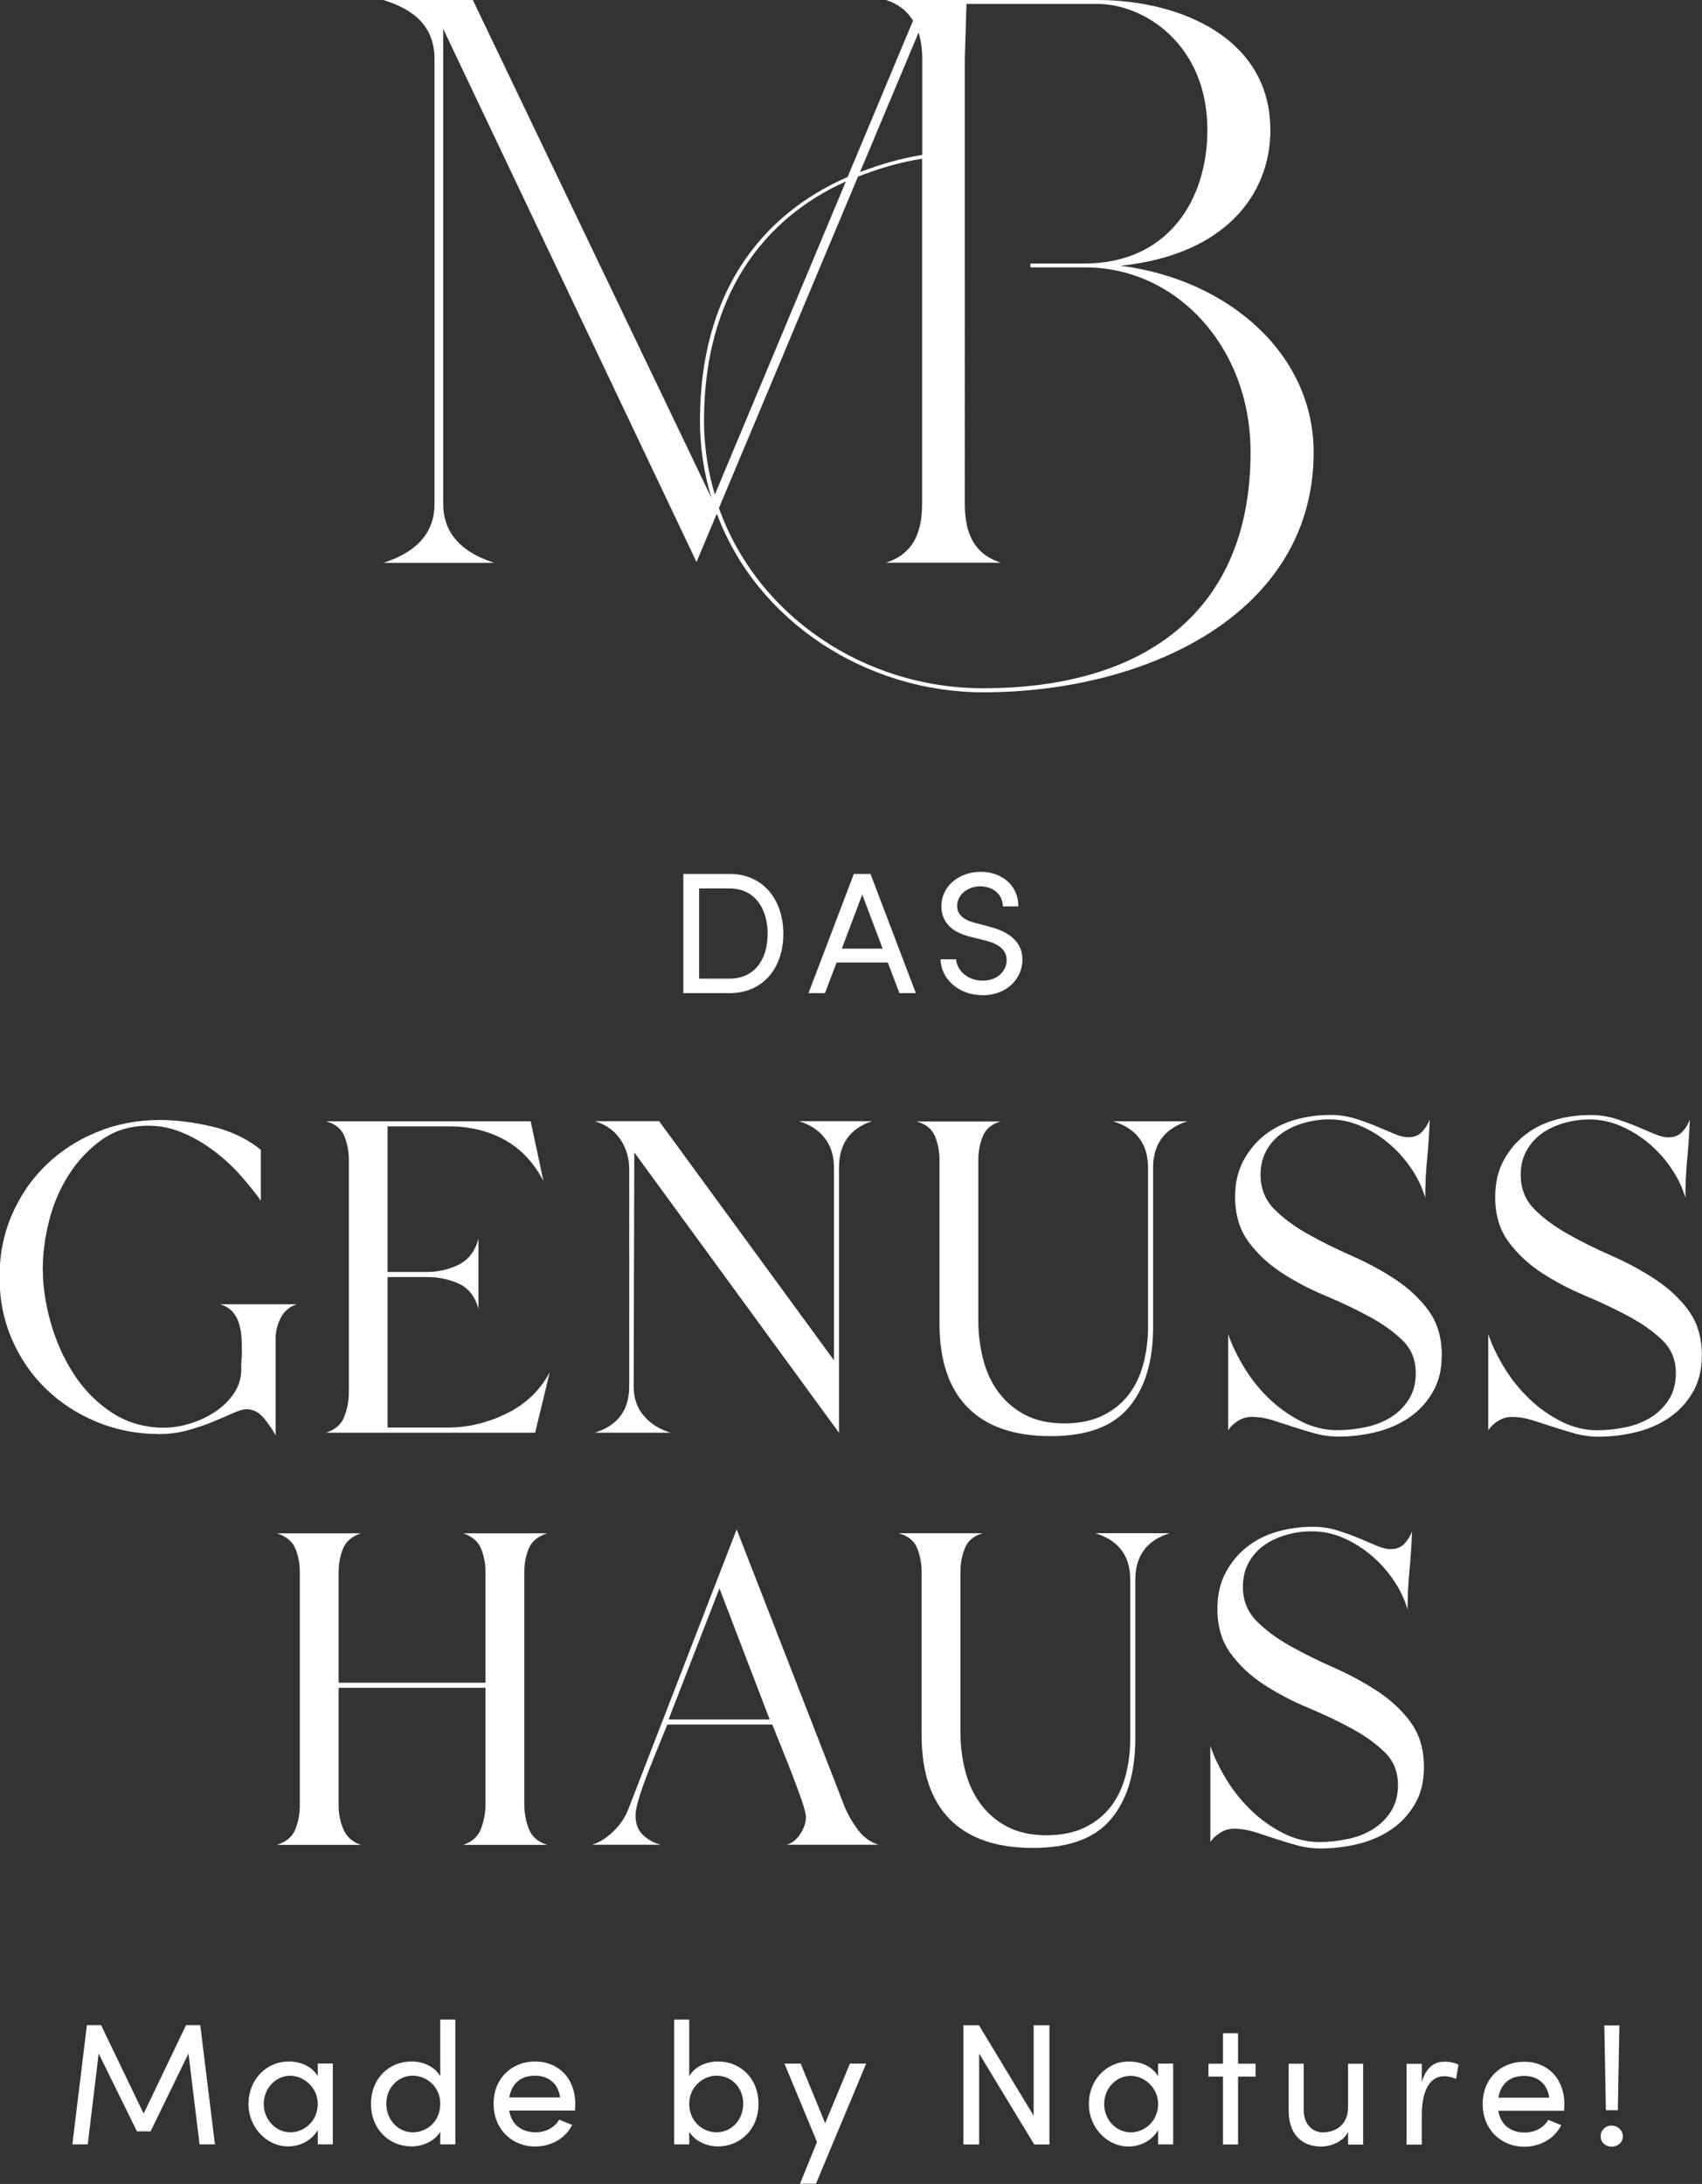
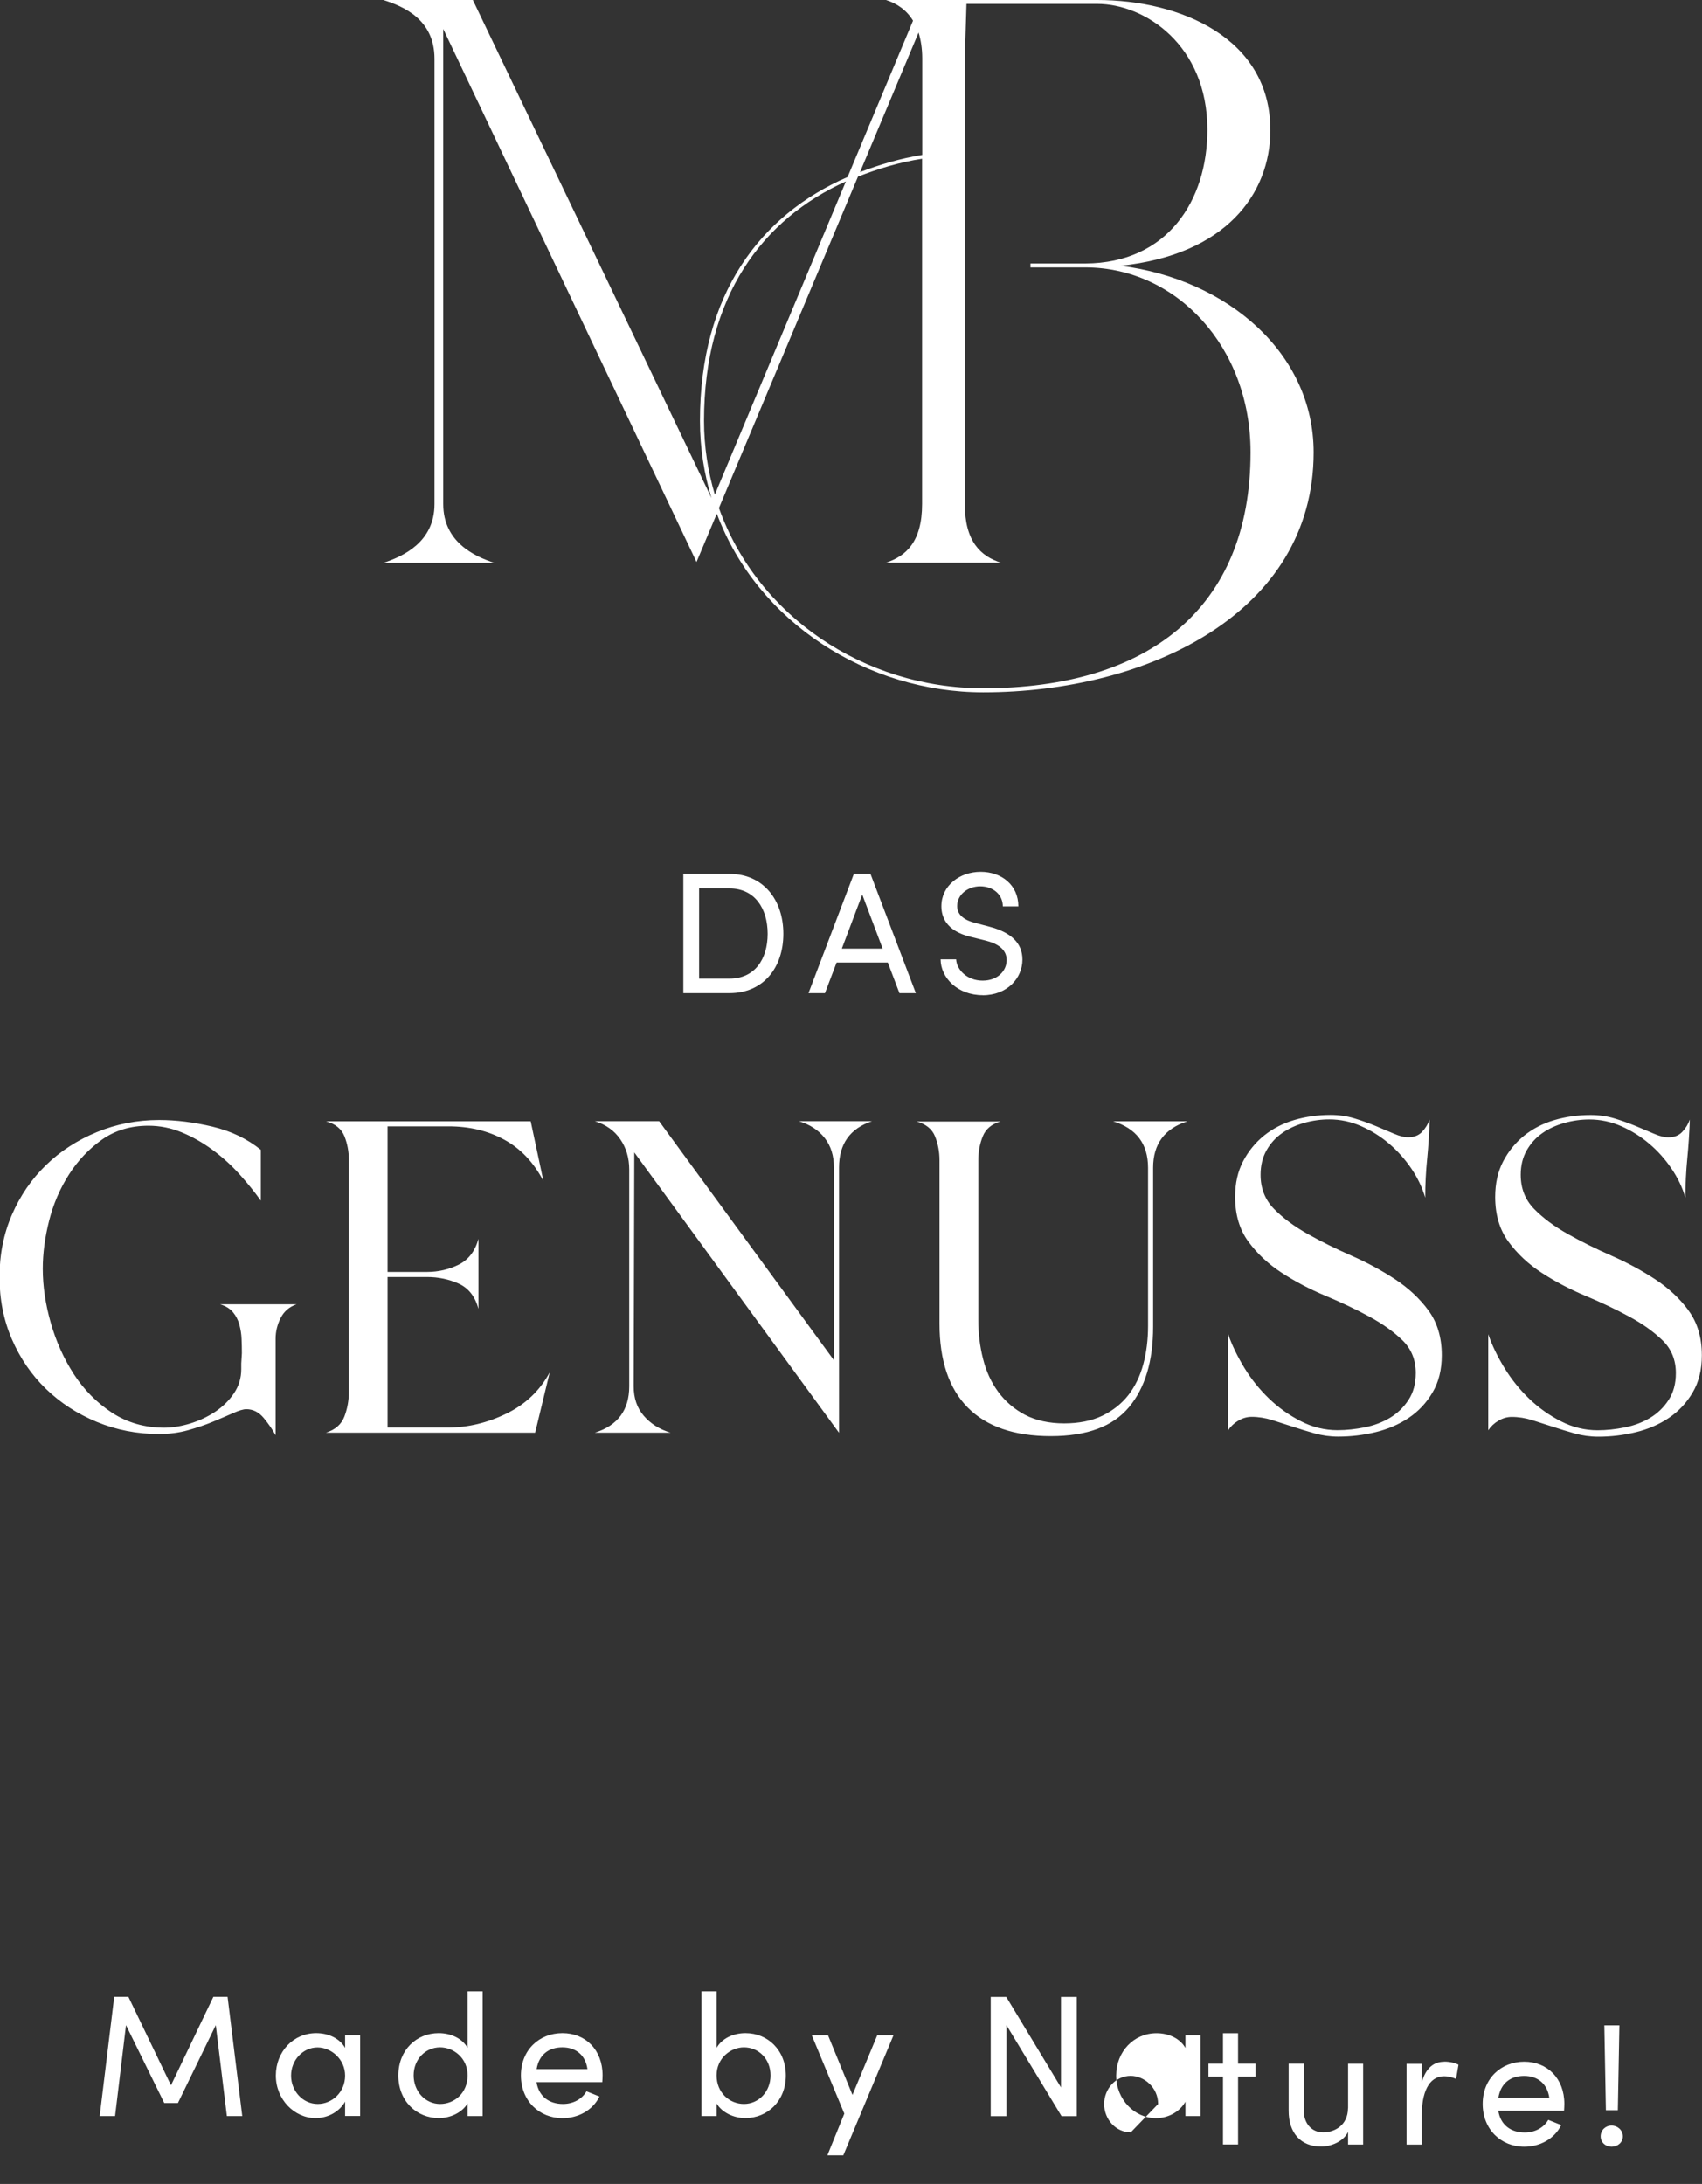
<svg xmlns="http://www.w3.org/2000/svg" id="Ebene_2" data-name="Ebene 2" viewBox="0 0 217.99 279.72">
  <rect x="0" y="0" width="217.99" height="279.72" fill="#333333" stroke="none" />
  <defs>
    <style>
      .cls-1 {
        fill: #fff;
        stroke-width: 0px;
      }
    </style>
  </defs>
  <g id="Ebene_1-2" data-name="Ebene 1">
    <g>
      <path class="cls-1" d="m91.55,63.34c-.88-2.98-1.38-6.13-1.38-9.44,0-15.97,7.54-25.88,18.17-30.66l-16.78,40.1Zm18.6-41.3l7.5-17.87c.28.93.47,2,.47,3.34v12.33c-2.81.45-5.44,1.24-7.97,2.2m52.55-5.42C162.7,4.85,151.12,0,140.54,0h-16.84s0,.5,0,.5h16.84c6.05,0,14.1,5.23,14.1,16.12,0,9.09-5.12,17.07-15.62,17.13h-7.04v.5c2.19,0,7.13,0,7.15,0,11.53.07,21.04,10.12,21.04,23.68,0,20.15-13.29,30.22-34.26,30.22-15.29,0-28.94-9.33-33.83-23.08l17.81-42.45c2.61-1.02,5.33-1.84,8.21-2.29v44.22c0,4.84-2.06,6.69-4.63,7.52h14.73c-2.57-.82-4.63-2.68-4.63-7.52V7.52l.23-7.52h-10.32c1.4.45,2.62,1.27,3.46,2.65l-8.38,20.02c-11.17,4.86-18.91,14.99-18.91,31.23,0,3.51.54,6.81,1.48,9.9L60.56,0h-11.46c2.56.82,6.55,2.47,6.55,7.52v57.05c0,4.84-3.99,6.69-6.55,7.52h14.22c-2.56-.82-6.55-2.68-6.55-7.52V3.71l32.44,68.27,2.6-6.19c5.22,13.99,19.34,22.88,34.12,22.88,20.96,0,42.32-10.08,42.32-30.73,0-12.73-11.08-22.18-24.73-23.9,13.41-1.4,19.19-9.14,19.19-17.41" />
-       <path class="cls-1" d="m180.7,220.61c-1.14-1.55-2.58-2.89-4.32-4.03-1.74-1.14-3.6-2.14-5.58-3.01-1.98-.87-3.84-1.79-5.58-2.77-1.74-.98-3.18-2.05-4.32-3.22-1.14-1.17-1.71-2.62-1.71-4.36,0-1.19.26-2.24.77-3.14s1.18-1.63,2-2.2c.81-.57,1.75-1,2.81-1.3,1.06-.3,2.13-.45,3.22-.45,1.41,0,2.77.28,4.07.85s2.5,1.32,3.58,2.24c1.09.92,2.04,1.98,2.85,3.18.82,1.19,1.41,2.44,1.79,3.75,0-1.68.08-3.35.24-5.01.16-1.66.27-3.32.33-5.01-.22.6-.54,1.13-.98,1.59-.43.46-1.03.69-1.79.69-.49,0-1.09-.15-1.79-.45-.71-.3-1.48-.62-2.32-.98-.84-.35-1.75-.68-2.73-.98-.98-.3-2.01-.45-3.1-.45-1.63,0-3.17.22-4.64.65-1.47.43-2.76,1.1-3.87,1.99-1.11.9-2.01,2-2.69,3.3-.68,1.3-1.02,2.82-1.02,4.56,0,2.28.57,4.19,1.71,5.74,1.14,1.55,2.57,2.88,4.28,3.99s3.57,2.09,5.58,2.93c2.01.84,3.87,1.72,5.58,2.65,1.71.92,3.13,1.94,4.27,3.05,1.14,1.11,1.71,2.51,1.71,4.19,0,1.36-.31,2.51-.94,3.46-.62.95-1.41,1.71-2.36,2.28-.95.57-2.02.98-3.22,1.22-1.2.24-2.36.37-3.5.37-1.63,0-3.19-.38-4.68-1.14-1.49-.76-2.85-1.72-4.07-2.89-1.22-1.17-2.28-2.48-3.18-3.95-.9-1.47-1.59-2.9-2.08-4.32v12.3c.32-.49.76-.9,1.3-1.22.54-.33,1.11-.49,1.71-.49.87,0,1.74.14,2.61.41.87.27,1.75.56,2.65.86.9.3,1.83.58,2.81.85.98.27,1.98.41,3.01.41,1.63,0,3.23-.19,4.8-.57,1.57-.38,2.99-.99,4.24-1.83,1.25-.84,2.27-1.93,3.05-3.26.79-1.33,1.18-2.92,1.18-4.76,0-2.28-.57-4.19-1.71-5.74m-35.26-18.28c0-3.04,1.47-5.02,4.4-5.94h-9.53c2.99.92,4.48,2.9,4.48,5.94v20.28c0,1.74-.2,3.37-.61,4.89-.41,1.52-1.05,2.84-1.91,3.95-.87,1.11-1.98,2-3.34,2.65-1.36.65-2.99.98-4.89.98s-3.62-.37-5.01-1.1-2.52-1.71-3.42-2.93c-.9-1.22-1.55-2.63-1.96-4.24-.41-1.6-.61-3.27-.61-5.01v-20.44c0-1.08.19-2.1.57-3.05.38-.95,1.14-1.59,2.28-1.91h-10.75c1.19.33,1.98.96,2.36,1.91.38.95.57,1.97.57,3.05v20.93c0,4.72,1.21,8.31,3.62,10.75,2.42,2.44,5.96,3.66,10.63,3.66s7.95-1.23,10.02-3.71c2.06-2.47,3.1-5.9,3.1-10.3v-20.36Zm-53.26,1.14l6.43,16.78h-12.95l6.51-16.78Zm-10.22,26.55c.35-1.09.76-2.21,1.22-3.38.46-1.17.91-2.28,1.34-3.34.43-1.06.76-1.86.98-2.4h13.44c.22.54.56,1.38,1.02,2.53.46,1.14.94,2.33,1.42,3.58.49,1.25.92,2.42,1.3,3.5.38,1.09.57,1.85.57,2.28,0,.65-.23,1.34-.69,2.08-.46.73-1.05,1.21-1.75,1.42h11.73c-1.03-.33-1.89-.94-2.57-1.83-.68-.9-1.24-1.83-1.67-2.81l-13.92-35.75-13.84,35.75c-.38,1.03-1,1.98-1.87,2.85-.87.87-1.79,1.47-2.77,1.79h8.71c-.92-.27-1.68-.7-2.28-1.3-.6-.6-.9-1.41-.9-2.44,0-.6.18-1.44.53-2.52m-38.56-13.84h18.81v14.9c0,1.09-.19,2.13-.57,3.14-.38,1.01-1.14,1.7-2.28,2.08h10.75c-1.2-.38-1.98-1.07-2.36-2.08-.38-1-.57-2.05-.57-3.14v-29.72c0-1.08.19-2.09.57-3.01.38-.92,1.17-1.57,2.36-1.95h-10.75c1.14.38,1.9,1.03,2.28,1.95.38.92.57,1.93.57,3.01v14.17h-18.81v-14.17c0-1.08.19-2.09.57-3.01.38-.92,1.14-1.57,2.28-1.95h-10.75c1.19.38,1.98,1.03,2.36,1.95.38.92.57,1.93.57,3.01v29.89c0,1.09-.19,2.1-.57,3.05-.38.95-1.17,1.62-2.36,2h10.75c-1.09-.38-1.83-1.04-2.24-2-.41-.95-.61-1.97-.61-3.05v-15.07Z" />
      <path class="cls-1" d="m216.28,167.86c-1.14-1.55-2.58-2.89-4.32-4.03-1.74-1.14-3.6-2.14-5.58-3.01-1.98-.87-3.84-1.79-5.58-2.77-1.74-.98-3.18-2.05-4.32-3.22-1.14-1.17-1.71-2.62-1.71-4.36,0-1.19.26-2.24.77-3.14.52-.9,1.18-1.63,2-2.2.81-.57,1.75-1,2.81-1.3,1.06-.3,2.13-.45,3.22-.45,1.41,0,2.77.29,4.07.86,1.3.57,2.5,1.32,3.58,2.24,1.09.92,2.04,1.98,2.85,3.18.82,1.2,1.41,2.44,1.79,3.75,0-1.68.08-3.35.24-5.01.16-1.65.27-3.32.33-5.01-.22.6-.54,1.13-.98,1.59-.44.46-1.03.69-1.79.69-.49,0-1.09-.15-1.79-.45-.71-.3-1.48-.62-2.32-.98-.84-.35-1.75-.68-2.73-.98-.98-.3-2.01-.45-3.1-.45-1.63,0-3.18.22-4.64.65-1.47.43-2.76,1.1-3.87,1.99-1.11.9-2.01,2-2.69,3.3-.68,1.3-1.02,2.82-1.02,4.56,0,2.28.57,4.19,1.71,5.74,1.14,1.55,2.57,2.88,4.28,3.99,1.71,1.11,3.57,2.09,5.58,2.93,2.01.84,3.87,1.72,5.58,2.65,1.71.92,3.14,1.94,4.28,3.05,1.14,1.11,1.71,2.51,1.71,4.19,0,1.36-.31,2.51-.94,3.46-.62.95-1.41,1.71-2.36,2.28-.95.57-2.02.98-3.22,1.22-1.2.24-2.36.37-3.5.37-1.63,0-3.19-.38-4.68-1.14-1.49-.76-2.85-1.72-4.07-2.89-1.22-1.17-2.28-2.48-3.18-3.95-.9-1.47-1.59-2.9-2.08-4.32v12.3c.33-.49.76-.9,1.3-1.22.54-.32,1.11-.49,1.71-.49.87,0,1.74.14,2.61.41.87.27,1.75.56,2.65.85.9.3,1.83.58,2.81.86.98.27,1.98.41,3.01.41,1.63,0,3.23-.19,4.8-.57,1.57-.38,2.99-.99,4.24-1.83,1.25-.84,2.27-1.93,3.05-3.26.79-1.33,1.18-2.92,1.18-4.76,0-2.28-.57-4.19-1.71-5.74m-33.3,0c-1.14-1.55-2.58-2.89-4.32-4.03-1.74-1.14-3.6-2.14-5.58-3.01-1.98-.87-3.84-1.79-5.58-2.77-1.74-.98-3.18-2.05-4.32-3.22-1.14-1.17-1.71-2.62-1.71-4.36,0-1.19.26-2.24.77-3.14.51-.9,1.18-1.63,2-2.2.81-.57,1.75-1,2.81-1.3,1.06-.3,2.13-.45,3.22-.45,1.41,0,2.77.29,4.07.86,1.3.57,2.5,1.32,3.58,2.24,1.08.92,2.03,1.98,2.85,3.18.81,1.2,1.41,2.44,1.79,3.75,0-1.68.08-3.35.25-5.01.16-1.65.27-3.32.32-5.01-.22.6-.54,1.13-.98,1.59-.43.46-1.03.69-1.79.69-.49,0-1.09-.15-1.79-.45-.71-.3-1.48-.62-2.32-.98-.84-.35-1.75-.68-2.73-.98-.98-.3-2.01-.45-3.09-.45-1.63,0-3.18.22-4.64.65-1.47.43-2.76,1.1-3.87,1.99-1.11.9-2.01,2-2.69,3.3-.68,1.3-1.02,2.82-1.02,4.56,0,2.28.57,4.19,1.71,5.74s2.57,2.88,4.28,3.99c1.71,1.11,3.57,2.09,5.58,2.93,2.01.84,3.87,1.72,5.58,2.65,1.71.92,3.14,1.94,4.28,3.05,1.14,1.11,1.71,2.51,1.71,4.19,0,1.36-.31,2.51-.94,3.46-.62.95-1.41,1.71-2.36,2.28-.95.57-2.02.98-3.22,1.22-1.2.24-2.36.37-3.5.37-1.63,0-3.19-.38-4.68-1.14-1.49-.76-2.85-1.72-4.07-2.89-1.22-1.17-2.28-2.48-3.18-3.95-.89-1.47-1.59-2.9-2.08-4.32v12.3c.33-.49.76-.9,1.3-1.22.54-.32,1.11-.49,1.71-.49.87,0,1.74.14,2.61.41.87.27,1.75.56,2.65.85.9.3,1.83.58,2.81.86.98.27,1.98.41,3.01.41,1.63,0,3.23-.19,4.8-.57,1.57-.38,2.99-.99,4.24-1.83,1.25-.84,2.27-1.93,3.05-3.26.79-1.33,1.18-2.92,1.18-4.76,0-2.28-.57-4.19-1.71-5.74m-35.26-18.28c0-3.04,1.47-5.02,4.4-5.95h-9.53c2.99.92,4.48,2.9,4.48,5.95v20.28c0,1.74-.2,3.37-.61,4.89-.41,1.52-1.05,2.84-1.91,3.95-.87,1.11-1.98,1.99-3.34,2.65-1.36.65-2.99.98-4.89.98s-3.62-.37-5.01-1.1c-1.38-.73-2.52-1.71-3.42-2.93-.9-1.22-1.55-2.63-1.95-4.23-.41-1.6-.61-3.27-.61-5.01v-20.44c0-1.09.19-2.1.57-3.05.38-.95,1.14-1.59,2.28-1.91h-10.75c1.19.33,1.98.96,2.36,1.91.38.95.57,1.97.57,3.05v20.93c0,4.72,1.21,8.31,3.62,10.75,2.42,2.44,5.96,3.66,10.63,3.66s7.95-1.24,10.02-3.71c2.06-2.47,3.09-5.9,3.09-10.3v-20.36Zm-66.45-1.96l26.22,35.91v-33.96c0-3.04,1.41-5.02,4.23-5.95h-9.36c1.41.43,2.51,1.15,3.3,2.16.79,1.01,1.18,2.27,1.18,3.79v24.67l-22.39-30.62h-8.23c1.41.43,2.5,1.21,3.26,2.32.76,1.11,1.14,2.4,1.14,3.87v27.77c0,3.04-1.47,5.02-4.4,5.94h9.69c-1.41-.43-2.55-1.15-3.42-2.16-.87-1-1.3-2.27-1.3-3.79l.08-29.97Zm-31.6,35.26v-19.3h5.05c1.47,0,2.82.29,4.07.85,1.25.57,2.09,1.64,2.52,3.22v-8.96c-.43,1.58-1.28,2.68-2.52,3.3-1.25.62-2.61.94-4.07.94h-5.05v-18.65h7.82c2.66,0,5.04.57,7.13,1.71,2.09,1.14,3.76,2.9,5.01,5.29l-1.63-7.65h-26.22c1.19.33,1.98.96,2.36,1.91.38.95.57,1.97.57,3.05v29.72c0,1.09-.19,2.13-.57,3.13-.38,1.01-1.17,1.7-2.36,2.08h26.79l1.87-7.74c-1.25,2.34-3.1,4.1-5.54,5.29-2.44,1.19-4.94,1.79-7.49,1.79h-7.74Zm-21.42-15.8c.71.22,1.25.56,1.63,1.02.38.46.65.99.81,1.59.16.6.26,1.21.28,1.83.03.62.04,1.24.04,1.83l-.08,1.3v.73c0,1.14-.31,2.17-.94,3.1-.62.92-1.43,1.71-2.4,2.36-.98.65-2.05,1.15-3.22,1.51-1.17.35-2.27.53-3.3.53-2.5,0-4.72-.64-6.68-1.91-1.95-1.28-3.58-2.92-4.89-4.93-1.3-2.01-2.29-4.21-2.97-6.6-.68-2.39-1.02-4.7-1.02-6.92,0-1.96.27-4,.81-6.15.54-2.14,1.39-4.11,2.53-5.9,1.14-1.79,2.55-3.28,4.23-4.48,1.68-1.19,3.67-1.79,5.95-1.79,1.47,0,2.89.28,4.27.85,1.39.57,2.7,1.32,3.95,2.24,1.25.92,2.39,1.95,3.42,3.09,1.03,1.14,1.95,2.28,2.77,3.42v-6.51c-1.74-1.41-3.8-2.4-6.19-2.97-2.39-.57-4.67-.85-6.84-.85-2.82,0-5.48.52-7.98,1.55-2.5,1.03-4.67,2.44-6.51,4.23-1.85,1.79-3.3,3.91-4.36,6.35-1.06,2.44-1.59,5.1-1.59,7.98s.53,5.54,1.59,7.98c1.06,2.44,2.51,4.56,4.36,6.35,1.85,1.79,4.02,3.2,6.51,4.23,2.5,1.03,5.16,1.55,7.98,1.55,1.3,0,2.54-.16,3.71-.49,1.17-.33,2.24-.69,3.22-1.1.98-.41,1.83-.77,2.57-1.1s1.29-.49,1.67-.49c.87,0,1.61.38,2.24,1.14.62.76,1.13,1.49,1.51,2.2v-12.38c0-.92.22-1.8.65-2.65.43-.84,1.11-1.43,2.04-1.75h-9.77Z" />
      <path class="cls-1" d="m125.85,127.47c3.17,0,5.1-2.19,5.1-4.57,0-2.17-1.55-3.5-4.15-4.19l-1.99-.53c-2.04-.53-2.22-1.6-2.22-2.13,0-1.51,1.42-2.53,2.95-2.53,1.64,0,2.9,1.04,2.9,2.57h1.99c0-2.73-2.15-4.43-4.83-4.43s-5.03,1.77-5.03,4.41c0,1.24.51,3.15,3.75,3.92l1.97.49c1.29.33,2.64,1,2.64,2.48,0,1.35-1.11,2.64-3.08,2.64s-3.32-1.38-3.39-2.73h-1.99c.02,2.37,2.17,4.59,5.39,4.59m-15.43-12.9l2.62,6.94h-5.23l2.62-6.94Zm6.87,12.64l-5.81-15.27h-2.13l-5.81,15.27h2.11l1.49-3.92h6.56l1.49,3.92h2.11Zm-27.76-1.86v-11.55h3.9c3.21,0,4.88,2.55,4.88,5.81s-1.66,5.74-4.88,5.74h-3.9Zm-2.02-13.41v15.27h5.92c4.34,0,6.89-3.28,6.89-7.6s-2.55-7.67-6.89-7.67h-5.92Z" />
-       <path class="cls-1" d="m206.41,274.95c.78,0,1.44-.55,1.44-1.33s-.67-1.38-1.44-1.38-1.4.58-1.4,1.38.64,1.33,1.4,1.33m.8-4.68l.2-10.86h-1.93l.2,10.86h1.53Zm-15.3-1.6c.31-1.86,1.55-2.79,3.3-2.79s2.97,1.02,3.22,2.79h-6.52Zm8.45.8c0-3.28-2.19-5.41-5.14-5.41s-5.32,2.13-5.32,5.41,2.37,5.48,5.32,5.48c1.99,0,3.86-.98,4.74-2.77l-1.66-.67c-.6,1.04-1.75,1.62-3.01,1.62-1.77,0-3.1-.95-3.39-2.79h8.42c.02-.29.04-.58.04-.87m-15.36-5.41c-1.37,0-2.37.8-2.9,2.62v-2.35h-1.95v10.35h1.95v-3.79c0-2.73.82-4.97,2.88-4.97.4,0,.95.09,1.51.35l.31-1.82c-.31-.2-1.06-.4-1.8-.4m-12.35,5.96c-.02,2.24-1.75,3.1-3.19,3.1s-2.48-1.11-2.48-2.86v-5.94h-1.93v5.99c-.02,2.9,1.57,4.63,4.17,4.63,1.15,0,2.82-.58,3.44-1.88v1.62h1.93v-10.35h-1.93v5.7Zm-14.08-5.7v-3.9h-1.93v3.9h-1.86v1.66h1.86v8.69h1.93v-8.69h2.24v-1.66h-2.24Zm-13.74,8.8c-1.91,0-3.41-1.66-3.41-3.63s1.51-3.61,3.39-3.61c1.73,0,3.52,1.49,3.52,3.61s-1.66,3.63-3.5,3.63m3.5-7.18c-.69-1.22-2.15-1.89-3.7-1.89-2.93,0-5.17,2.37-5.17,5.43s2.37,5.45,5.08,5.45c1.66,0,3.1-.87,3.79-2.11v1.84h1.93v-10.35h-1.93v1.62Zm-15.94,5.05l-7.01-11.59h-1.99v15.27h2.02v-11.64l7.05,11.64h1.95v-15.27h-2.02v11.59Zm-26.71.95l-3.13-7.63h-2.08l4.17,10.04-2.17,5.34h2.04l6.43-15.38h-2.08l-3.17,7.63Zm-13.9,1.17c-1.84,0-3.5-1.44-3.5-3.66s1.82-3.59,3.5-3.59c1.91,0,3.41,1.51,3.41,3.59s-1.51,3.66-3.41,3.66m.2-9.07c-1.55,0-3.01.67-3.7,1.89v-7.25h-1.93v15.98h1.93v-1.62c.69,1.17,2.19,1.88,3.68,1.88,2.84,0,5.19-2.19,5.19-5.45s-2.33-5.43-5.16-5.43m-26.76,4.61c.31-1.86,1.55-2.79,3.3-2.79s2.97,1.02,3.21,2.79h-6.52Zm8.45.8c0-3.28-2.19-5.41-5.14-5.41s-5.32,2.13-5.32,5.41,2.37,5.48,5.32,5.48c1.99,0,3.86-.98,4.74-2.77l-1.66-.67c-.6,1.04-1.75,1.62-3.01,1.62-1.77,0-3.1-.95-3.39-2.79h8.42c.02-.29.04-.58.04-.87m-20.81,3.66c-1.89,0-3.39-1.6-3.39-3.66s1.51-3.59,3.39-3.59c1.71,0,3.52,1.35,3.52,3.59s-1.66,3.66-3.52,3.66m3.52-7.18c-.69-1.22-2.15-1.89-3.7-1.89-2.84,0-5.17,2.15-5.17,5.43s2.35,5.45,5.19,5.45c1.49,0,2.99-.71,3.68-1.88v1.62h1.93v-15.98h-1.93v7.25Zm-19.2,7.18c-1.91,0-3.41-1.66-3.41-3.63s1.51-3.61,3.39-3.61c1.73,0,3.53,1.49,3.53,3.61s-1.66,3.63-3.5,3.63m3.5-7.18c-.69-1.22-2.15-1.89-3.7-1.89-2.93,0-5.17,2.37-5.17,5.43s2.37,5.45,5.08,5.45c1.66,0,3.1-.87,3.79-2.11v1.84h1.93v-10.35h-1.93v1.62Zm-15.05-6.54h-1.82l-5.43,11.33-5.45-11.33h-1.82l-1.86,15.27h1.97l1.4-11.64,4.9,9.97h1.75l4.85-9.97,1.42,11.64h1.97l-1.88-15.27Z" />
+       <path class="cls-1" d="m206.41,274.95c.78,0,1.44-.55,1.44-1.33s-.67-1.38-1.44-1.38-1.4.58-1.4,1.38.64,1.33,1.4,1.33m.8-4.68l.2-10.86h-1.93l.2,10.86h1.53Zm-15.3-1.6c.31-1.86,1.55-2.79,3.3-2.79s2.97,1.02,3.22,2.79h-6.52Zm8.45.8c0-3.28-2.19-5.41-5.14-5.41s-5.32,2.13-5.32,5.41,2.37,5.48,5.32,5.48c1.99,0,3.86-.98,4.74-2.77l-1.66-.67c-.6,1.04-1.75,1.62-3.01,1.62-1.77,0-3.1-.95-3.39-2.79h8.42c.02-.29.04-.58.04-.87m-15.36-5.41c-1.37,0-2.37.8-2.9,2.62v-2.35h-1.95v10.35h1.95v-3.79c0-2.73.82-4.97,2.88-4.97.4,0,.95.09,1.51.35l.31-1.82c-.31-.2-1.06-.4-1.8-.4m-12.35,5.96c-.02,2.24-1.75,3.1-3.19,3.1s-2.48-1.11-2.48-2.86v-5.94h-1.93v5.99c-.02,2.9,1.57,4.63,4.17,4.63,1.15,0,2.82-.58,3.44-1.88v1.62h1.93v-10.35h-1.93v5.7Zm-14.08-5.7v-3.9h-1.93v3.9h-1.86v1.66h1.86v8.69h1.93v-8.69h2.24v-1.66h-2.24Zm-13.74,8.8c-1.91,0-3.41-1.66-3.41-3.63s1.51-3.61,3.39-3.61c1.73,0,3.52,1.49,3.52,3.61m3.5-7.18c-.69-1.22-2.15-1.89-3.7-1.89-2.93,0-5.17,2.37-5.17,5.43s2.37,5.45,5.08,5.45c1.66,0,3.1-.87,3.79-2.11v1.84h1.93v-10.35h-1.93v1.62Zm-15.94,5.05l-7.01-11.59h-1.99v15.27h2.02v-11.64l7.05,11.64h1.95v-15.27h-2.02v11.59Zm-26.71.95l-3.13-7.63h-2.08l4.17,10.04-2.17,5.34h2.04l6.43-15.38h-2.08l-3.17,7.63Zm-13.9,1.17c-1.84,0-3.5-1.44-3.5-3.66s1.82-3.59,3.5-3.59c1.91,0,3.41,1.51,3.41,3.59s-1.51,3.66-3.41,3.66m.2-9.07c-1.55,0-3.01.67-3.7,1.89v-7.25h-1.93v15.98h1.93v-1.62c.69,1.17,2.19,1.88,3.68,1.88,2.84,0,5.19-2.19,5.19-5.45s-2.33-5.43-5.16-5.43m-26.76,4.61c.31-1.86,1.55-2.79,3.3-2.79s2.97,1.02,3.21,2.79h-6.52Zm8.45.8c0-3.28-2.19-5.41-5.14-5.41s-5.32,2.13-5.32,5.41,2.37,5.48,5.32,5.48c1.99,0,3.86-.98,4.74-2.77l-1.66-.67c-.6,1.04-1.75,1.62-3.01,1.62-1.77,0-3.1-.95-3.39-2.79h8.42c.02-.29.04-.58.04-.87m-20.81,3.66c-1.89,0-3.39-1.6-3.39-3.66s1.51-3.59,3.39-3.59c1.71,0,3.52,1.35,3.52,3.59s-1.66,3.66-3.52,3.66m3.52-7.18c-.69-1.22-2.15-1.89-3.7-1.89-2.84,0-5.17,2.15-5.17,5.43s2.35,5.45,5.19,5.45c1.49,0,2.99-.71,3.68-1.88v1.62h1.93v-15.98h-1.93v7.25Zm-19.2,7.18c-1.91,0-3.41-1.66-3.41-3.63s1.51-3.61,3.39-3.61c1.73,0,3.53,1.49,3.53,3.61s-1.66,3.63-3.5,3.63m3.5-7.18c-.69-1.22-2.15-1.89-3.7-1.89-2.93,0-5.17,2.37-5.17,5.43s2.37,5.45,5.08,5.45c1.66,0,3.1-.87,3.79-2.11v1.84h1.93v-10.35h-1.93v1.62Zm-15.05-6.54h-1.82l-5.43,11.33-5.45-11.33h-1.82l-1.86,15.27h1.97l1.4-11.64,4.9,9.97h1.75l4.85-9.97,1.42,11.64h1.97l-1.88-15.27Z" />
    </g>
  </g>
</svg>